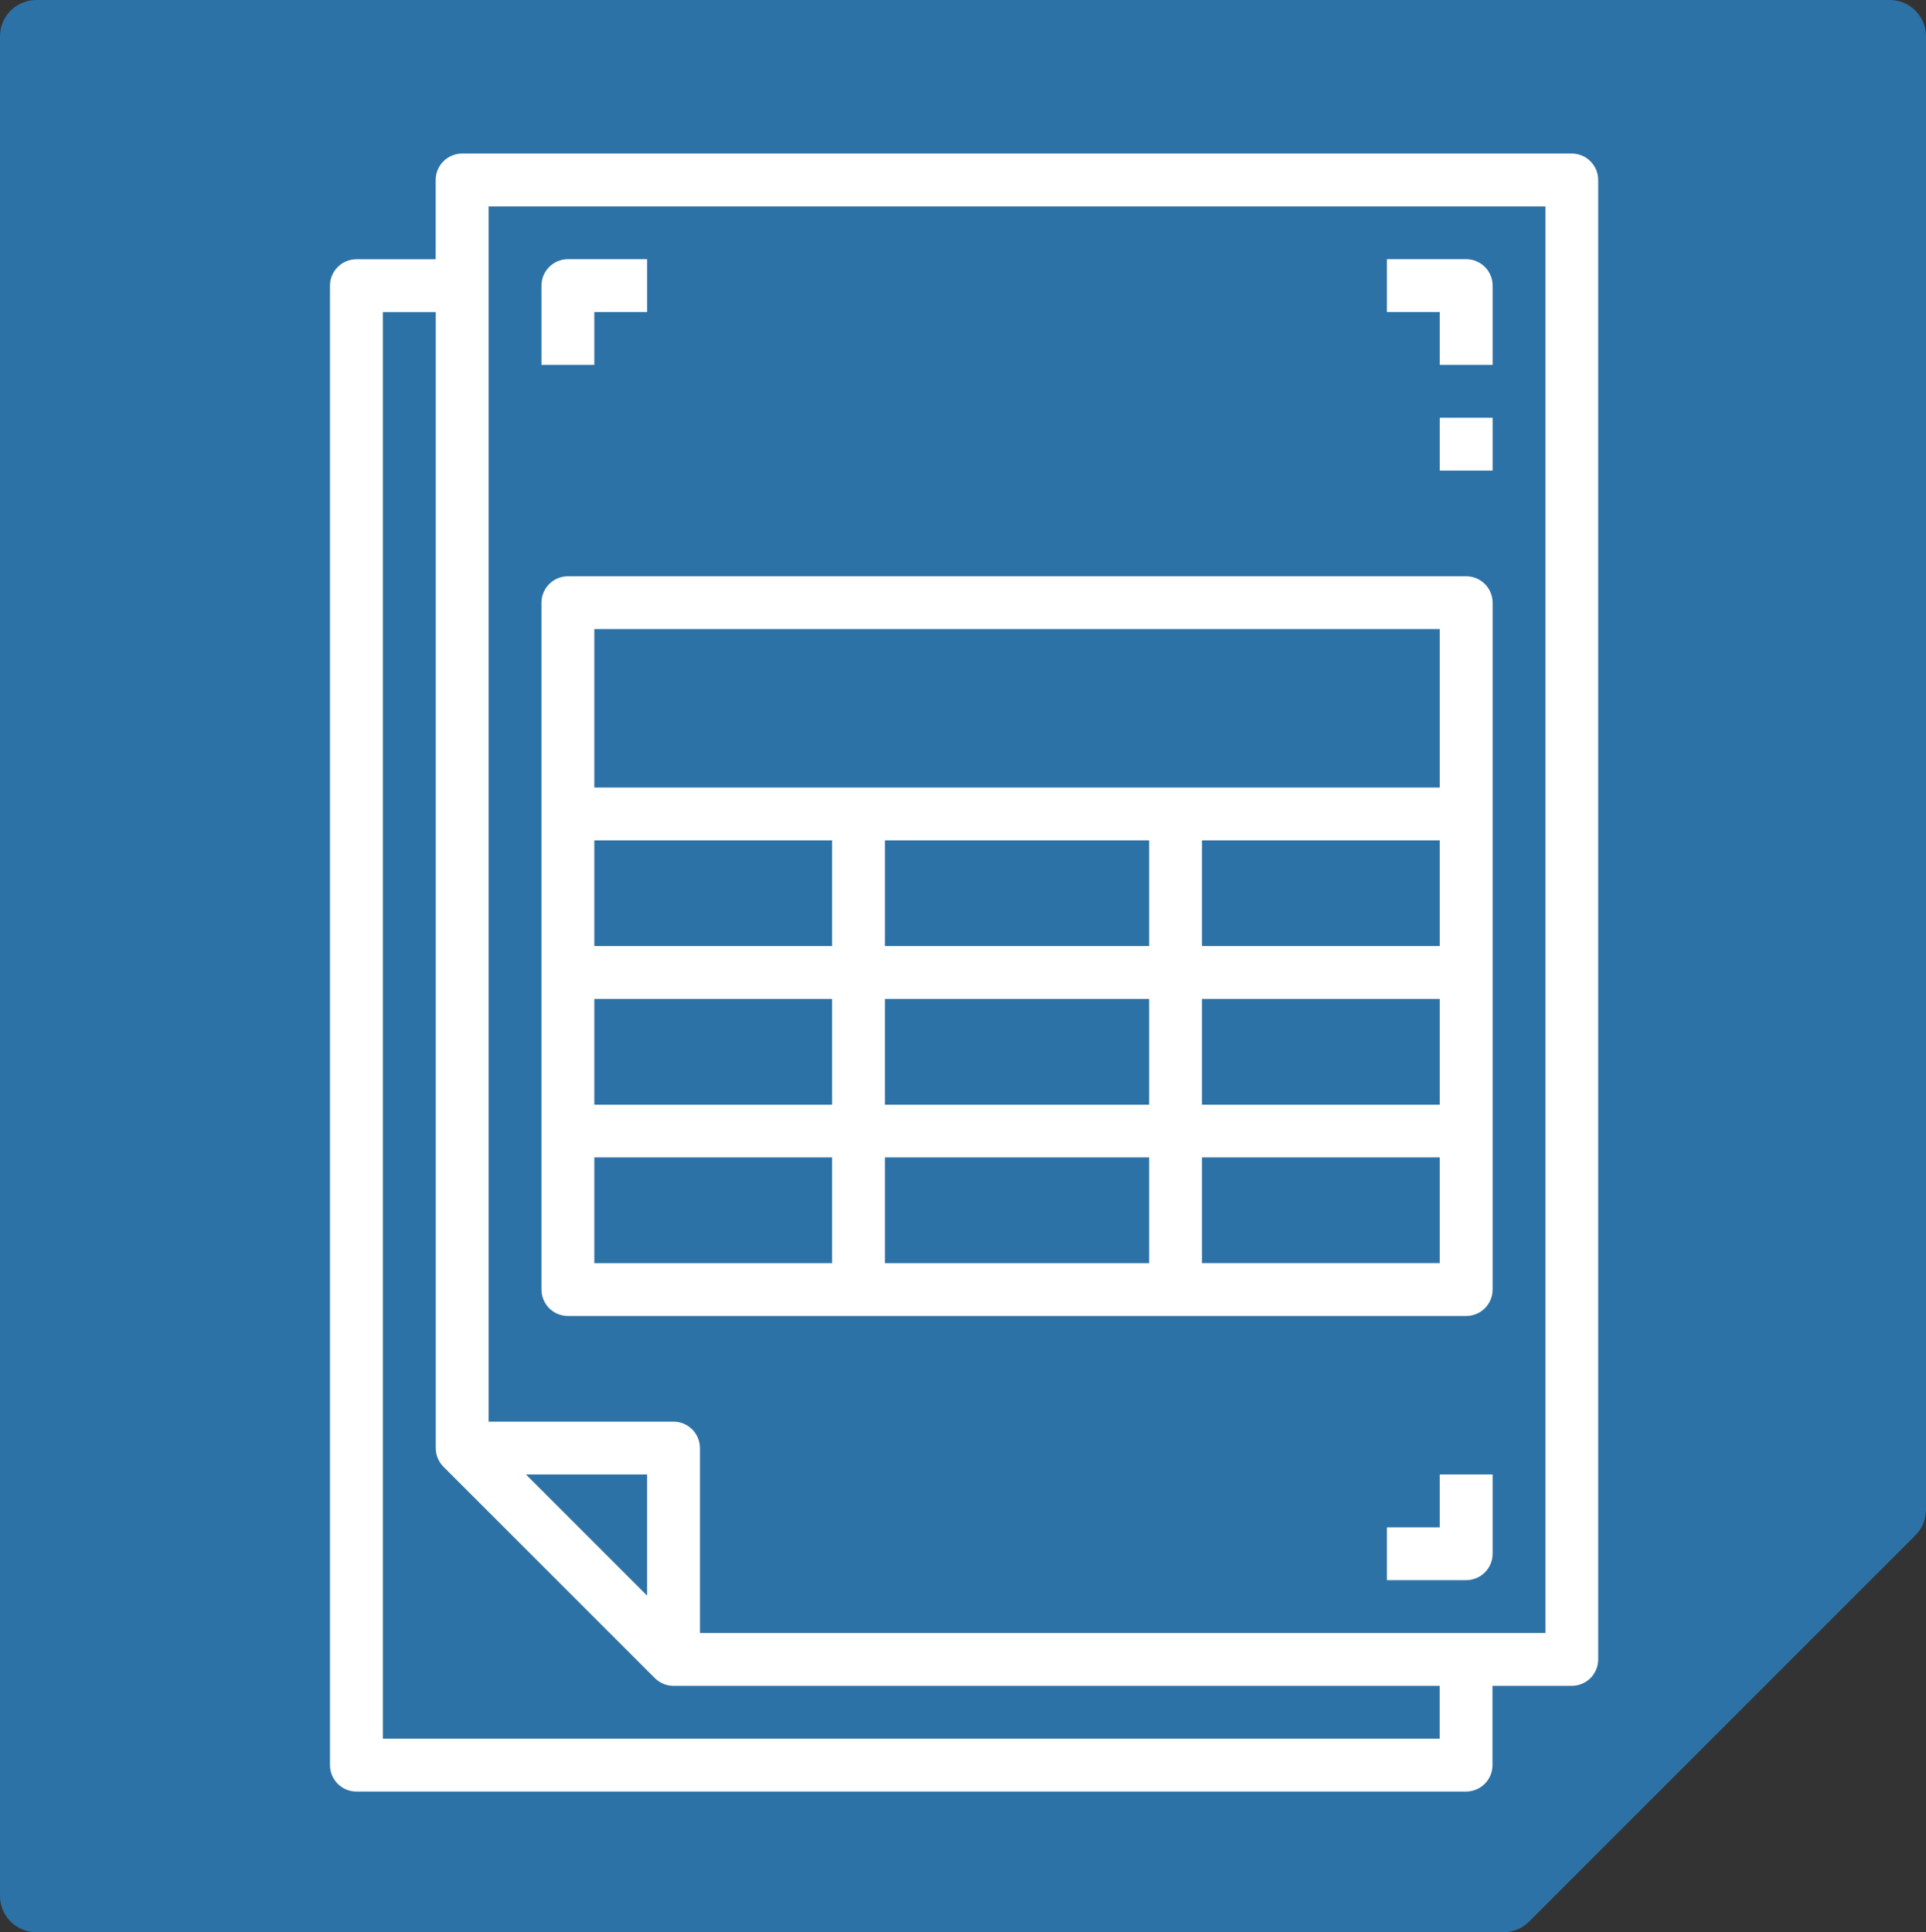
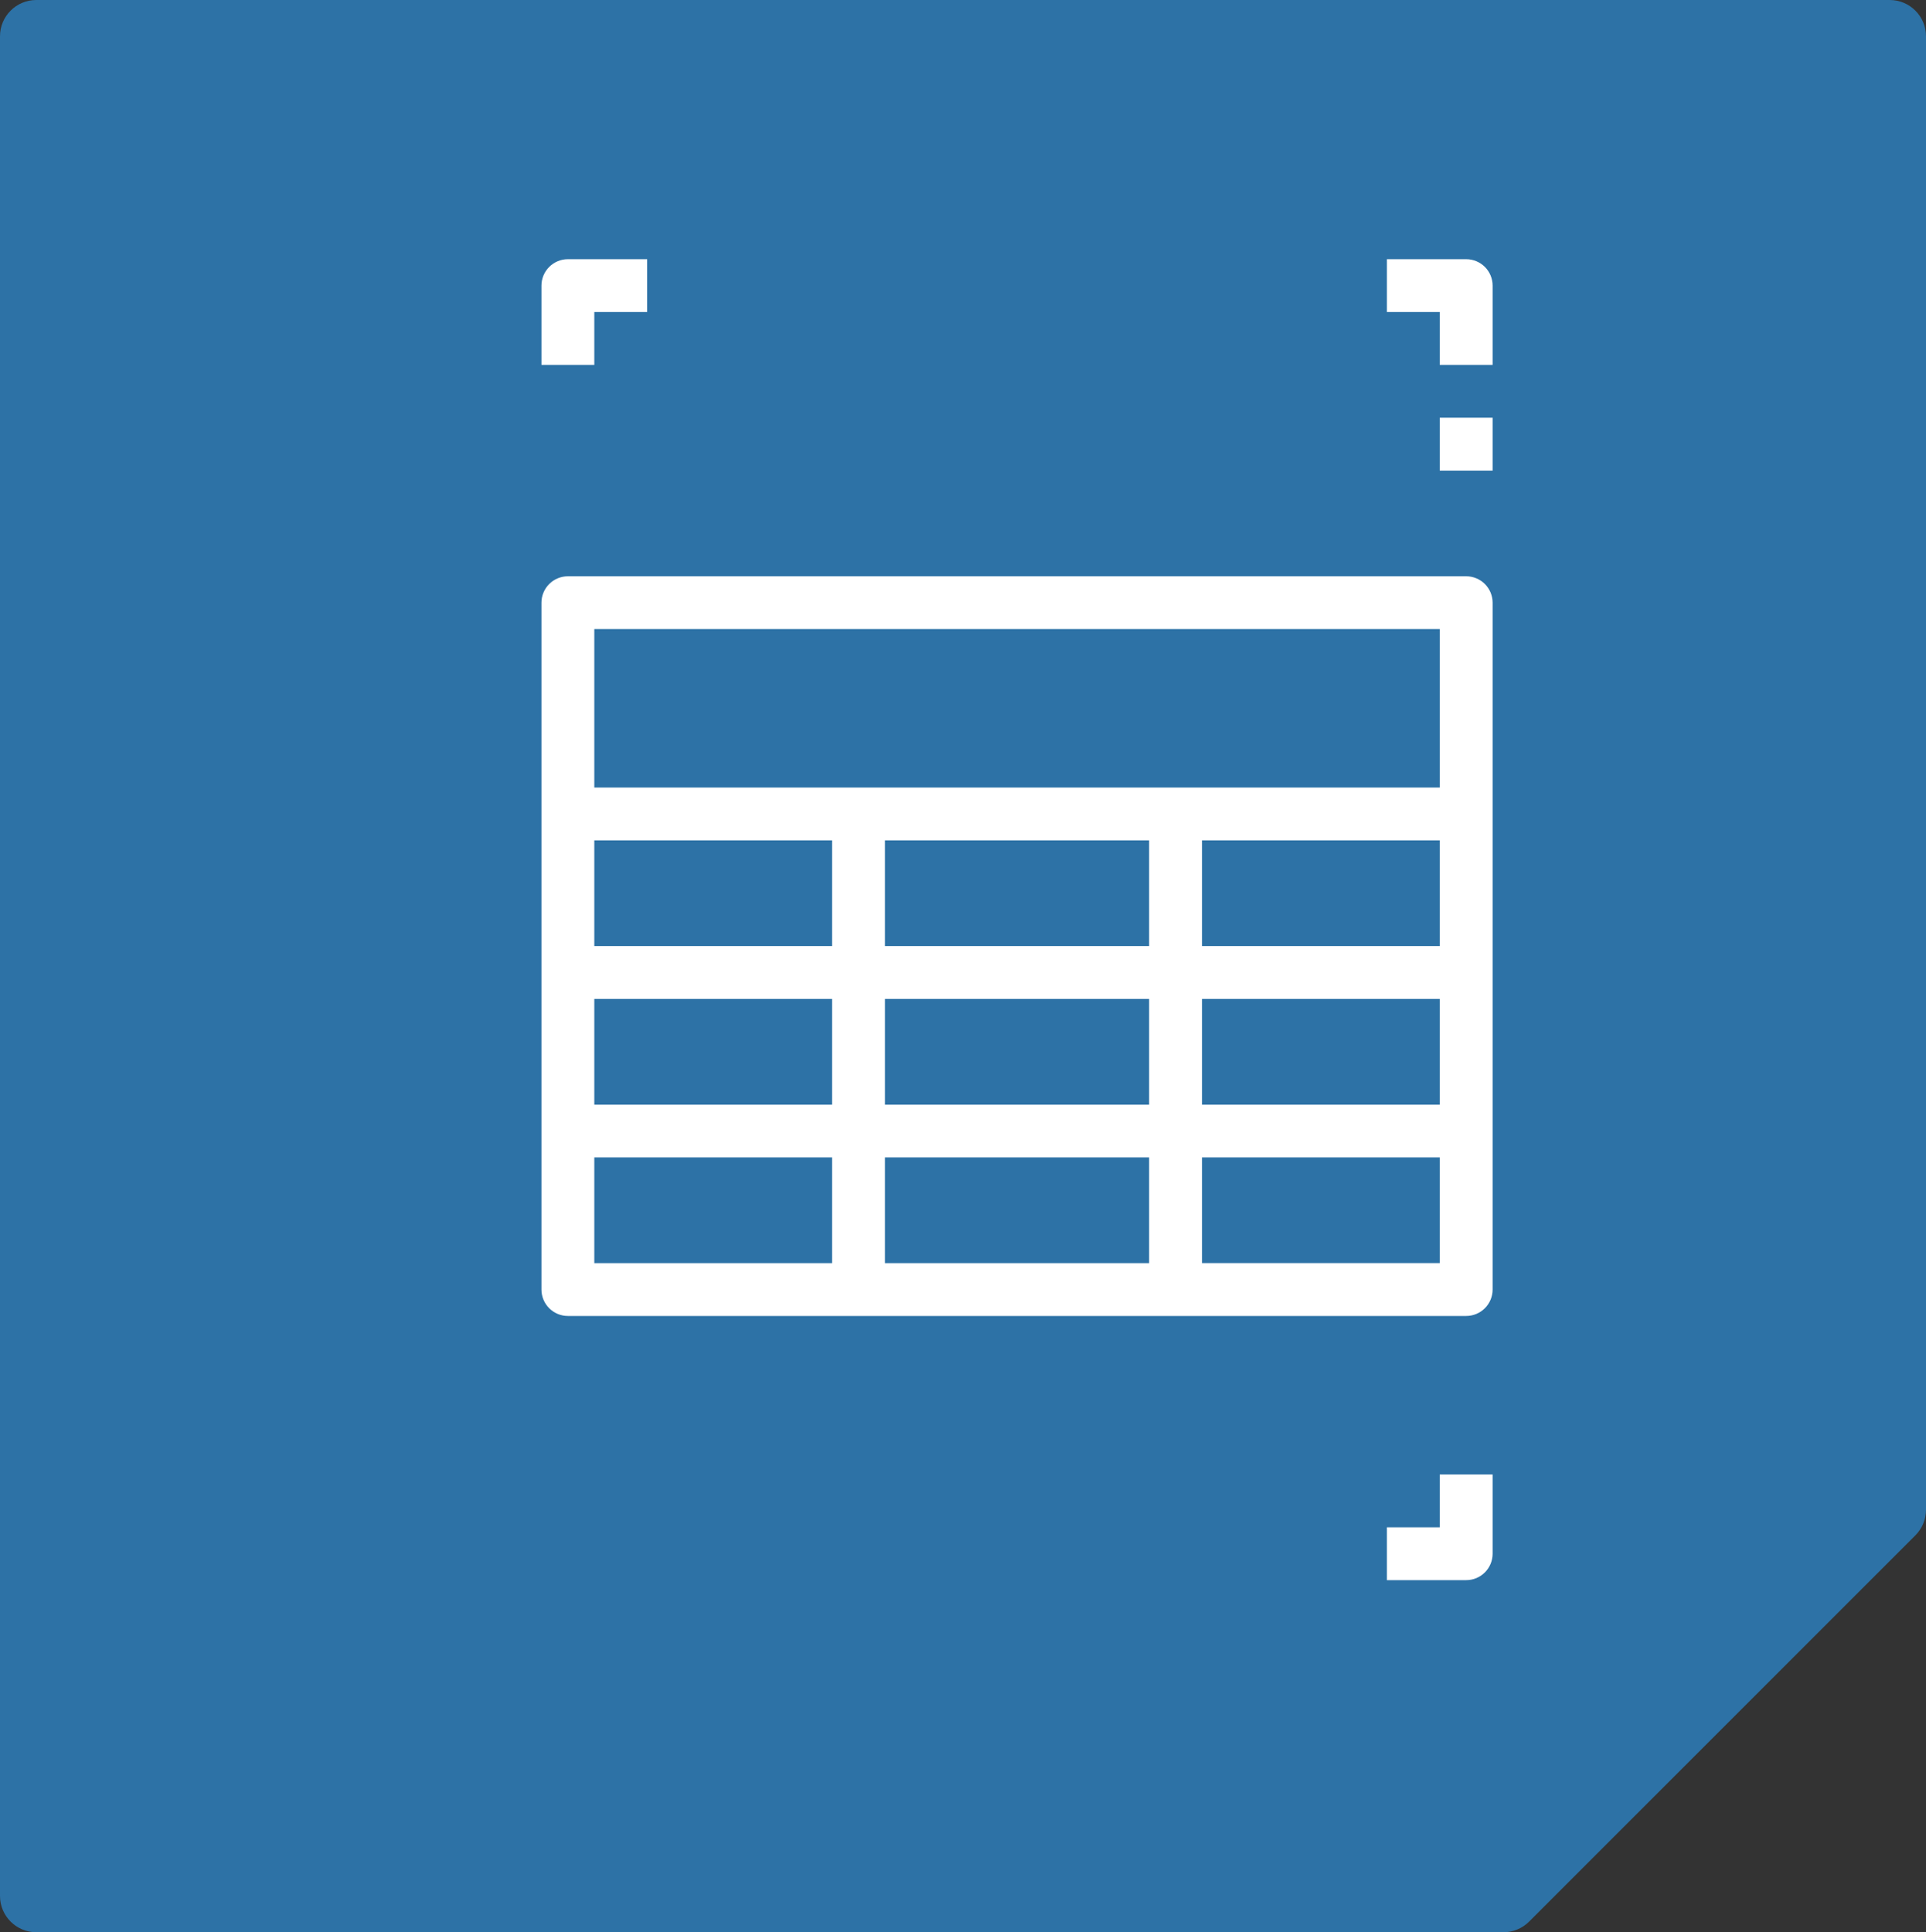
<svg xmlns="http://www.w3.org/2000/svg" id="Ebene_2" viewBox="0 0 301 302">
  <rect x="0" y="0" width="301" height="302" fill="#333333" stroke="none" />
  <defs>
    <style>
      .cls-1 {
        fill: #fff;
      }

      .cls-2 {
        fill: #2d72a6;
      }
    </style>
  </defs>
  <g id="Ebene_1-2" data-name="Ebene_1">
    <path class="cls-2" d="M301,235.96V5.67c0-3.13-2.54-5.67-5.67-5.67H5.67C2.54,0,0,2.54,0,5.67v290.66c0,3.13,2.54,5.67,5.67,5.67h229.29c1.5,0,2.95-.6,4.01-1.66l60.37-60.37c1.06-1.06,1.66-2.51,1.66-4.01Z" />
    <g>
-       <path class="cls-1" d="M245.64,24H72.22c-1.1,0-2.15.44-2.92,1.21-.77.77-1.21,1.82-1.21,2.92v12.39h-12.39c-1.1,0-2.15.44-2.92,1.21-.77.77-1.21,1.82-1.21,2.92v231.23c0,1.1.44,2.15,1.21,2.92.77.77,1.82,1.21,2.92,1.21h173.42c1.1,0,2.15-.44,2.92-1.21.77-.77,1.21-1.82,1.21-2.92v-12.39h12.39c1.1,0,2.15-.44,2.92-1.21.77-.77,1.21-1.82,1.21-2.92V28.13c0-1.1-.44-2.15-1.21-2.92-.77-.77-1.82-1.21-2.92-1.21h0ZM101.13,249.39l-18.94-18.94h18.94v18.94ZM225,271.74H59.84V48.78h8.26v177.55c0,1.1.44,2.15,1.21,2.92l33.03,33.03c.77.77,1.82,1.21,2.92,1.21h119.74v8.26ZM241.52,255.23H109.39v-28.9c0-1.1-.44-2.15-1.21-2.92-.77-.77-1.82-1.21-2.92-1.21h-28.9V32.26h165.16v222.97Z" />
      <path class="cls-1" d="M225.01,57.03h8.26v-12.39c0-1.1-.44-2.15-1.21-2.92-.77-.77-1.82-1.21-2.92-1.21h-12.39v8.26h8.26v8.26Z" />
      <path class="cls-1" d="M225.01,238.71h-8.26v8.26h12.39c1.1,0,2.15-.44,2.92-1.21.77-.77,1.21-1.82,1.21-2.92v-12.39h-8.26v8.26Z" />
      <path class="cls-1" d="M92.88,48.77h8.26v-8.26h-12.39c-1.1,0-2.15.44-2.92,1.21-.77.77-1.21,1.82-1.21,2.92v12.39h8.26v-8.26Z" />
      <path class="cls-1" d="M225.01,65.29h8.26v8.26h-8.26v-8.26Z" />
      <path class="cls-1" d="M88.75,205.68h140.39c1.1,0,2.15-.44,2.92-1.21.77-.77,1.21-1.82,1.21-2.92v-107.35c0-1.1-.44-2.15-1.21-2.92-.77-.77-1.82-1.21-2.92-1.21H88.75c-1.1,0-2.15.44-2.92,1.21-.77.77-1.21,1.82-1.21,2.92v107.35c0,1.1.44,2.15,1.21,2.92.77.77,1.82,1.21,2.92,1.21ZM92.88,180.9h37.16v16.52h-37.16v-16.52ZM138.3,172.65v-16.52h41.29v16.52h-41.29ZM179.59,180.9v16.52h-41.29v-16.52h41.29ZM187.85,156.13h37.16v16.52h-37.16v-16.52ZM187.85,147.87v-16.52h37.16v16.52h-37.16ZM179.59,147.87h-41.29v-16.52h41.29v16.52ZM130.04,147.87h-37.16v-16.52h37.16v16.52ZM130.04,156.13v16.52h-37.16v-16.52h37.16ZM187.85,197.42v-16.52h37.16v16.52h-37.16ZM225.01,98.32v24.77H92.88v-24.77h132.13Z" />
    </g>
  </g>
</svg>